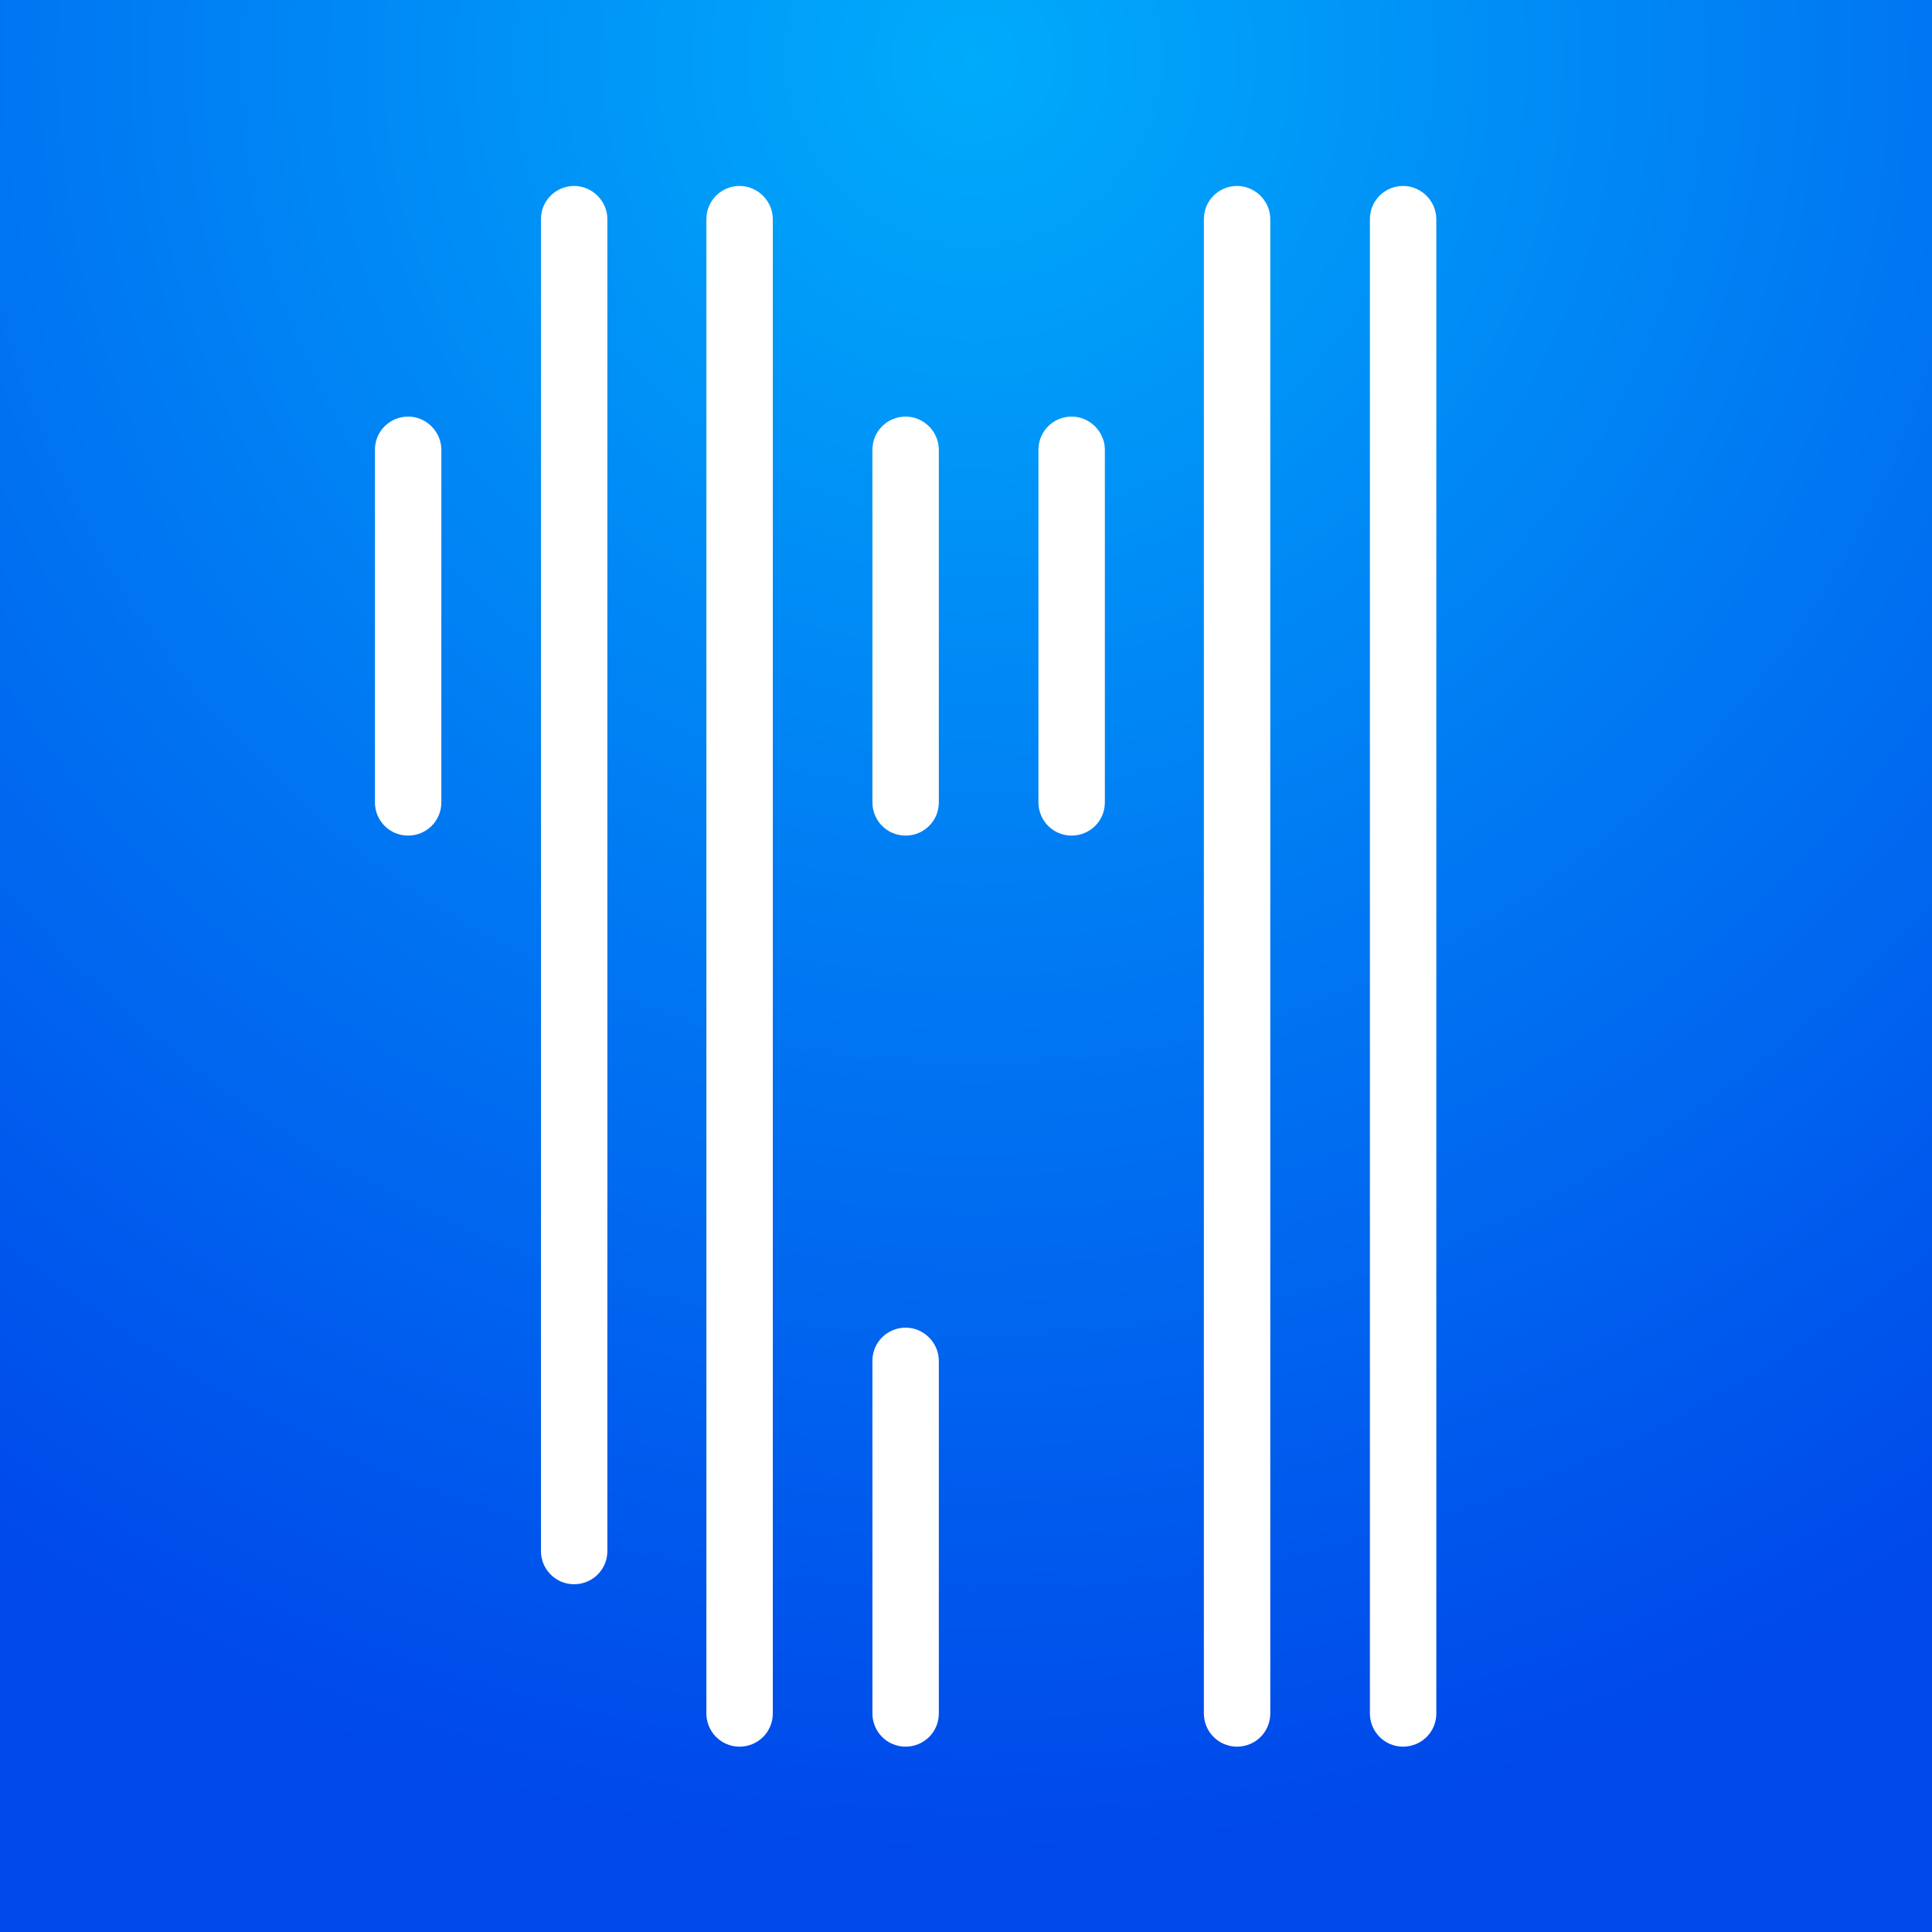
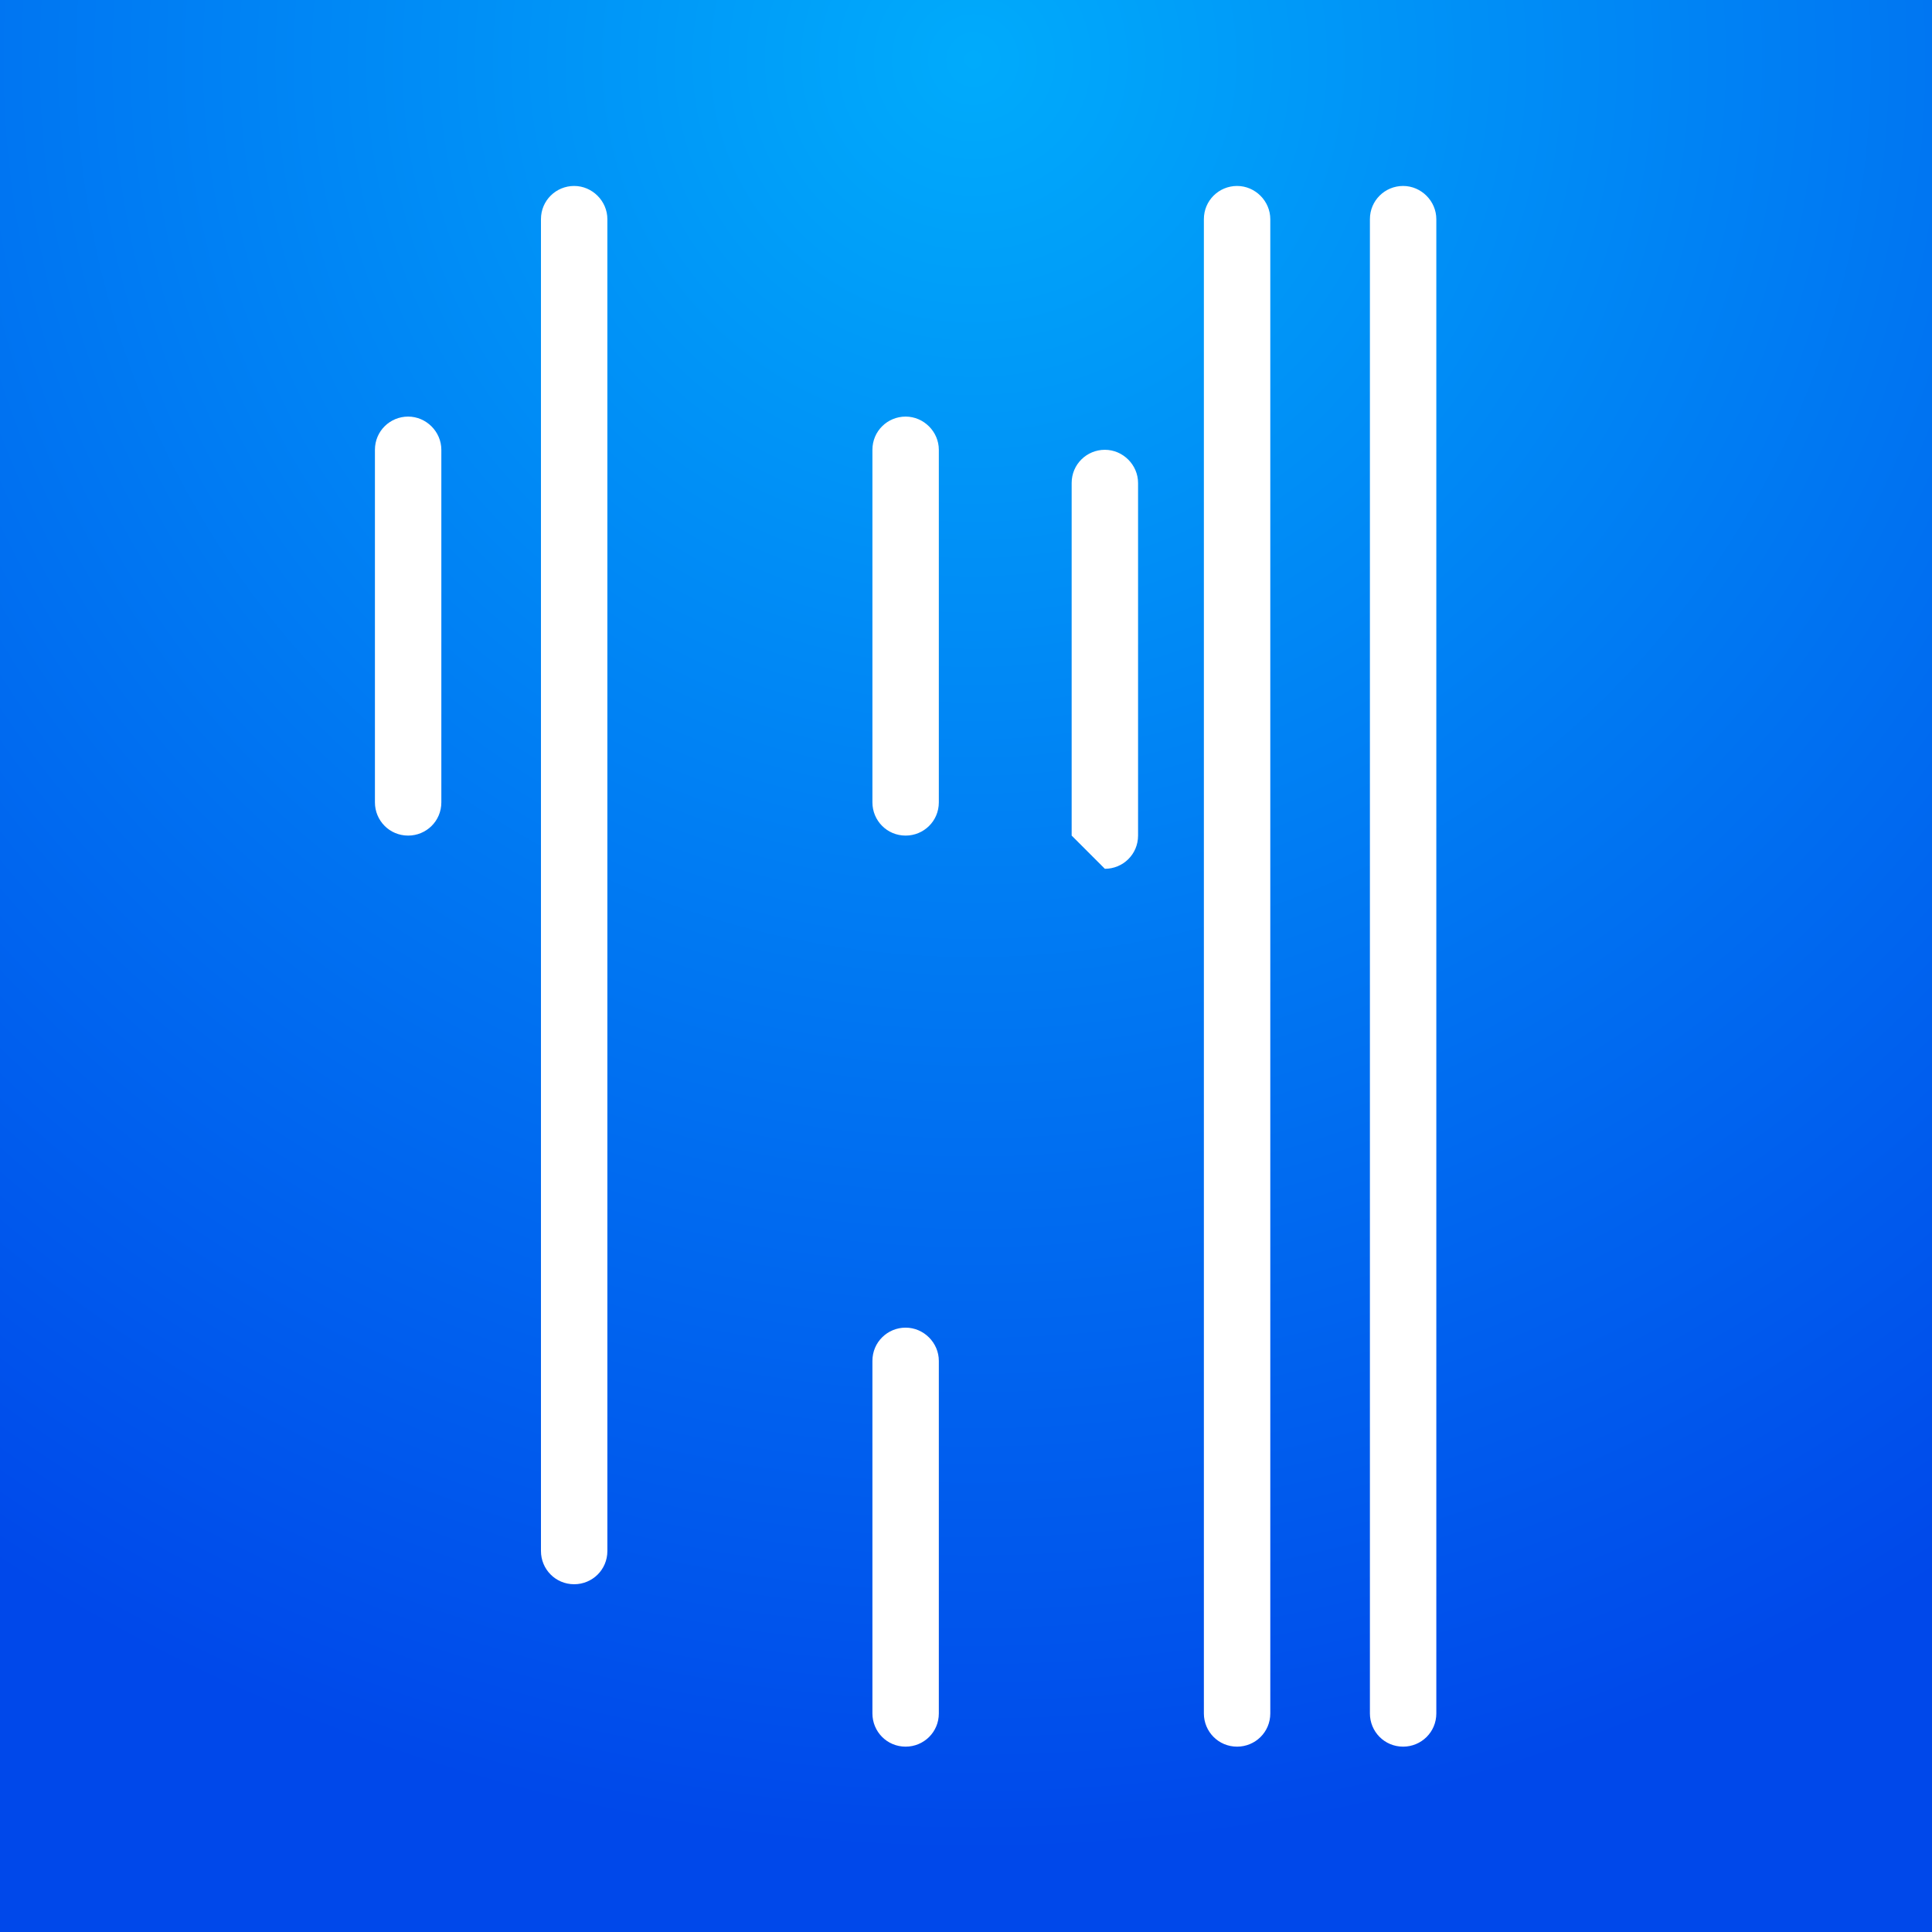
<svg xmlns="http://www.w3.org/2000/svg" id="Layer_2" viewBox="0 0 32 32">
  <rect x="0" y="0" width="32" height="32" fill="#333333" stroke="none" />
  <defs>
    <style>.cls-1{fill:#fff;}.cls-2{fill:url(#radial-gradient);}</style>
    <radialGradient id="radial-gradient" cx="23.07" cy="-348.25" fx="23.07" fy="-348.25" r="594.56" gradientTransform="translate(14.97 18.4) scale(.05)" gradientUnits="userSpaceOnUse">
      <stop offset="0" stop-color="#00abfb" />
      <stop offset="1" stop-color="#0048ea" />
    </radialGradient>
  </defs>
  <g id="Layer_1-2">
    <rect class="cls-2" width="32" height="32" />
-     <path class="cls-1" d="m12.25,28.93c-.31,0-.55-.25-.55-.55V3.63c0-.31.25-.55.55-.55s.55.25.55.55v24.75c0,.31-.25.55-.55.55Z" />
    <path class="cls-1" d="m15,13.84c-.31,0-.55-.25-.55-.55v-5.84c0-.31.25-.55.55-.55s.55.25.55.55v5.84c0,.31-.25.55-.55.55Z" />
    <path class="cls-1" d="m15,28.93c-.31,0-.55-.25-.55-.55v-5.84c0-.31.25-.55.55-.55s.55.25.55.55v5.84c0,.31-.25.55-.55.55Z" />
    <path class="cls-1" d="m6.76,13.84c-.31,0-.55-.25-.55-.55v-5.84c0-.31.25-.55.55-.55s.55.25.55.55v5.84c0,.31-.25.55-.55.55Z" />
    <path class="cls-1" d="m9.51,26.24c-.31,0-.55-.25-.55-.55V3.63c0-.31.25-.55.55-.55s.55.25.55.55v22.06c0,.31-.25.55-.55.55Z" />
-     <path class="cls-1" d="m17.75,13.84c-.31,0-.55-.25-.55-.55v-5.84c0-.31.25-.55.55-.55s.55.25.55.55v5.84c0,.31-.25.55-.55.55Z" />
+     <path class="cls-1" d="m17.75,13.84v-5.84c0-.31.25-.55.55-.55s.55.25.55.55v5.84c0,.31-.25.55-.55.55Z" />
    <path class="cls-1" d="m20.49,28.93c-.31,0-.55-.25-.55-.55V3.63c0-.31.25-.55.55-.55s.55.25.55.55v24.75c0,.31-.25.55-.55.55Z" />
    <path class="cls-1" d="m23.24,28.93c-.31,0-.55-.25-.55-.55V3.63c0-.31.25-.55.55-.55s.55.25.55.55v24.75c0,.31-.25.55-.55.55Z" />
  </g>
</svg>